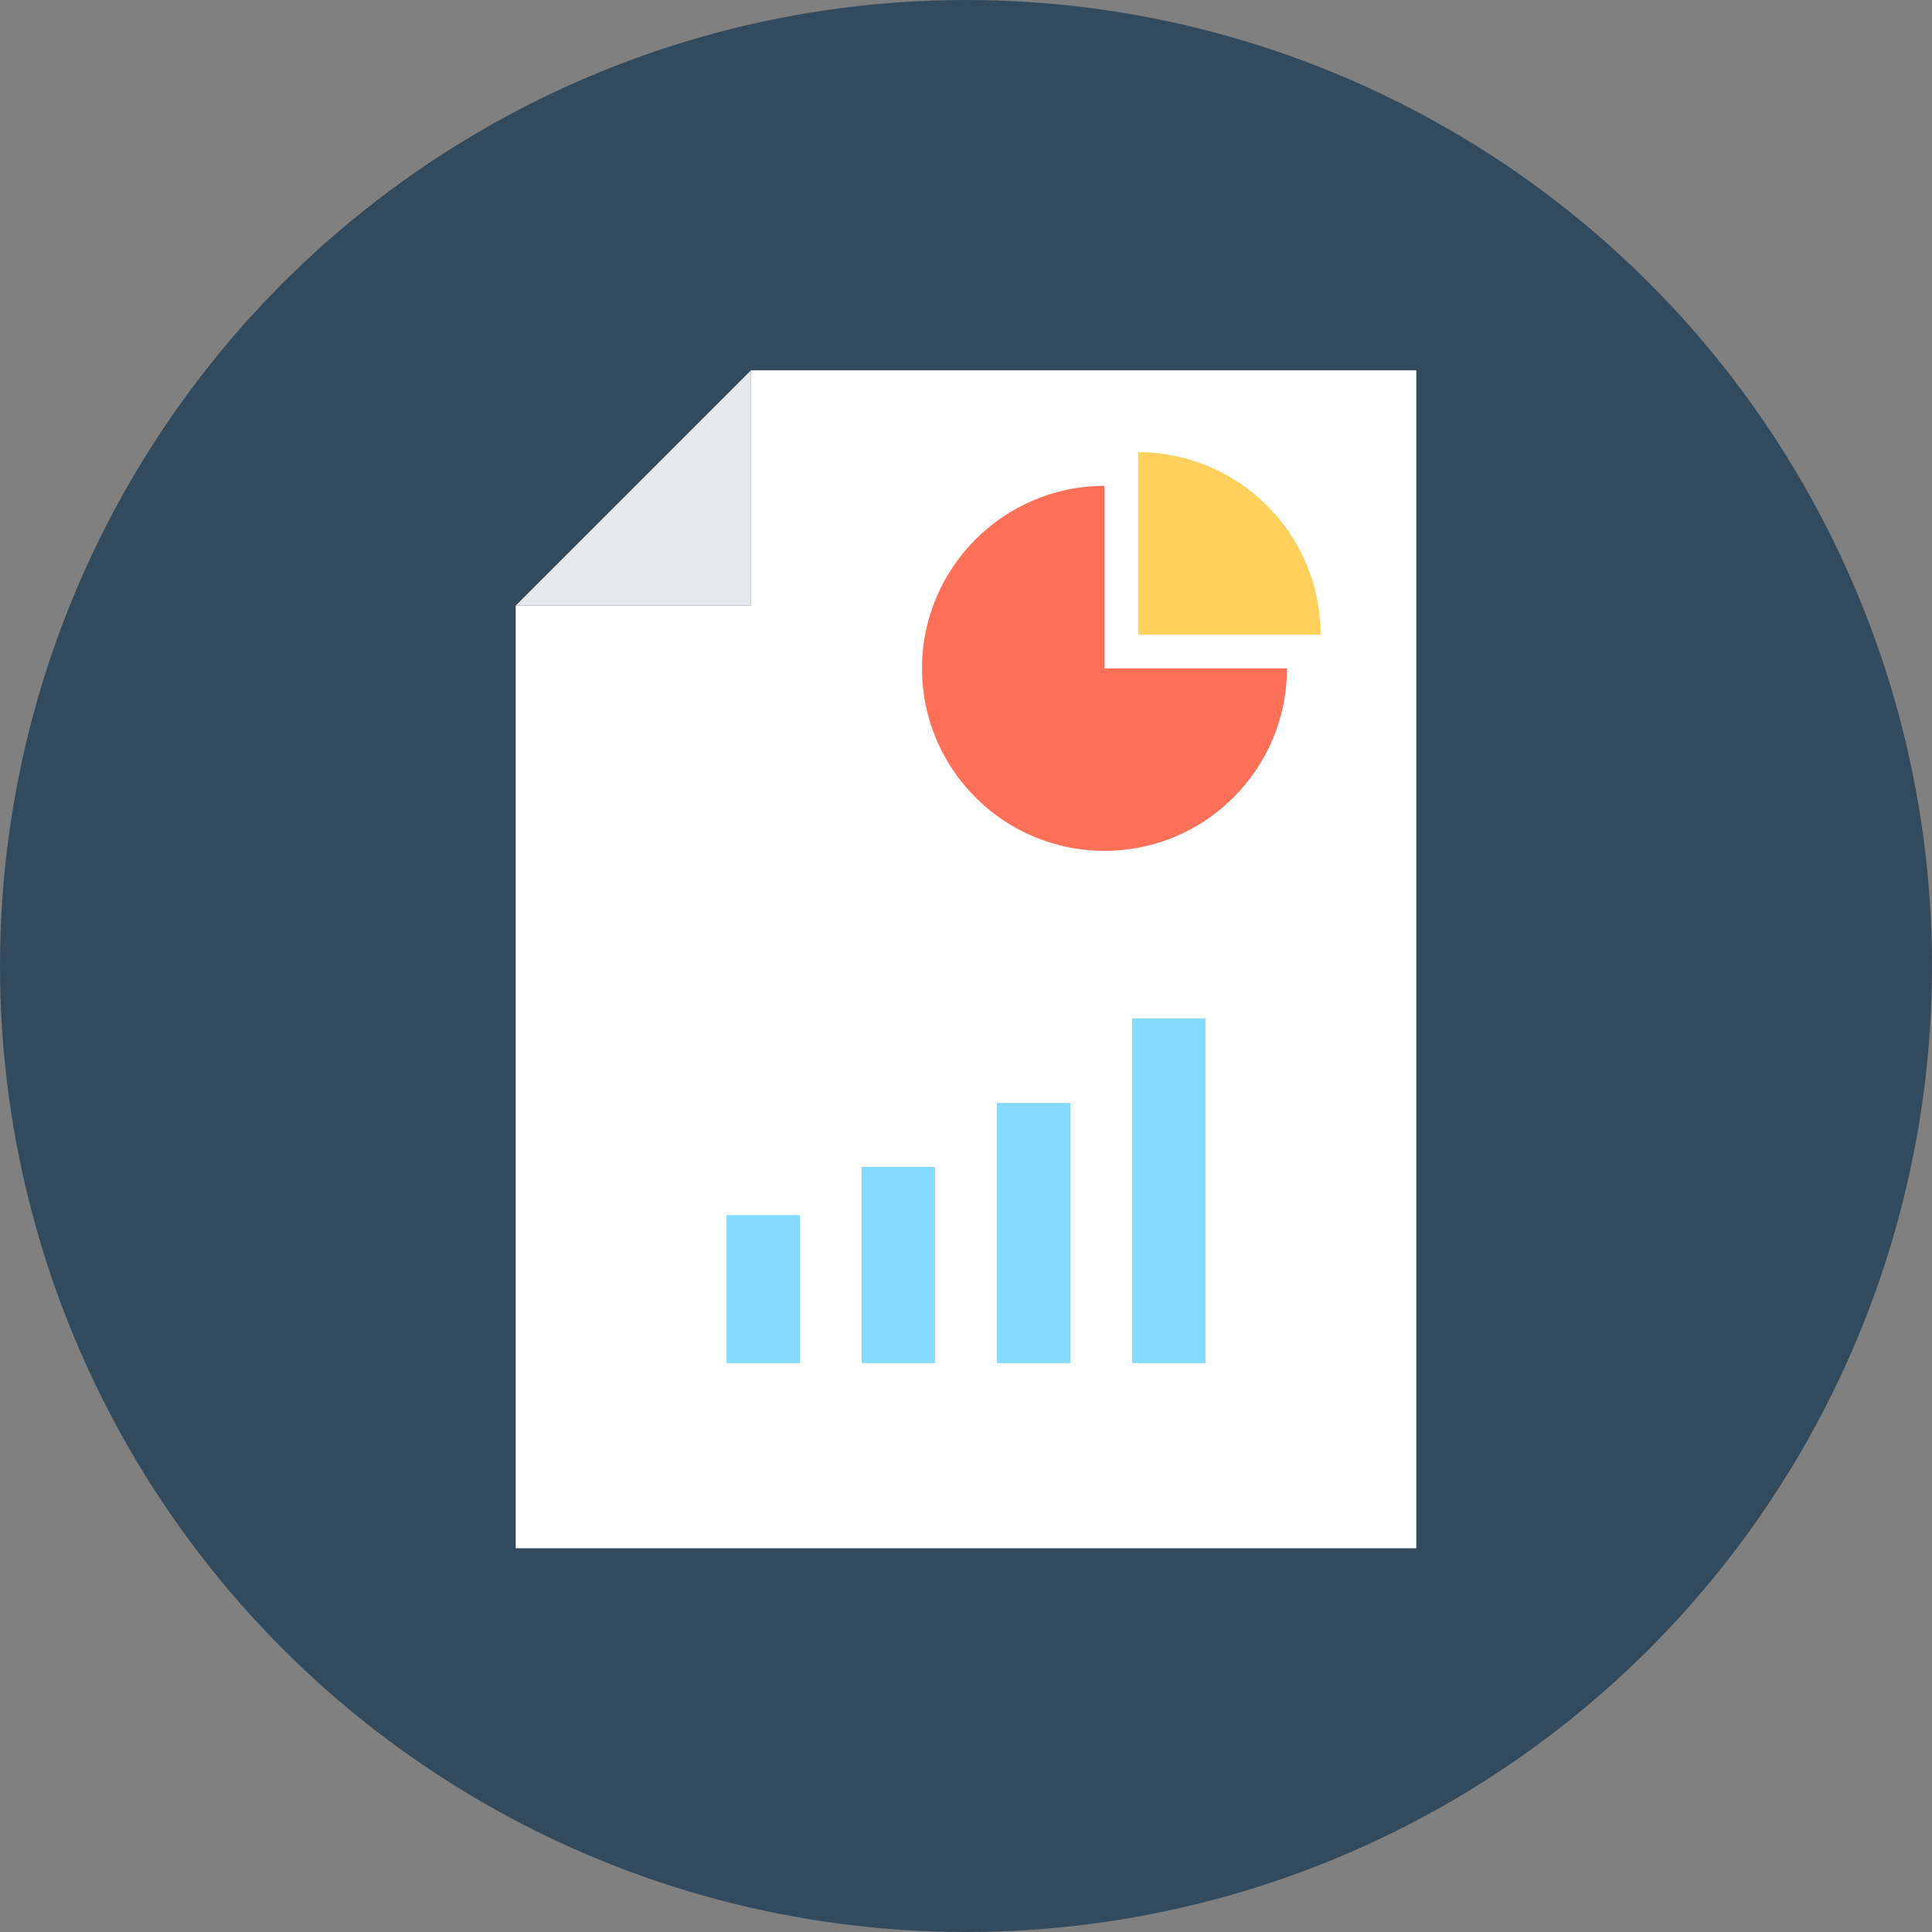
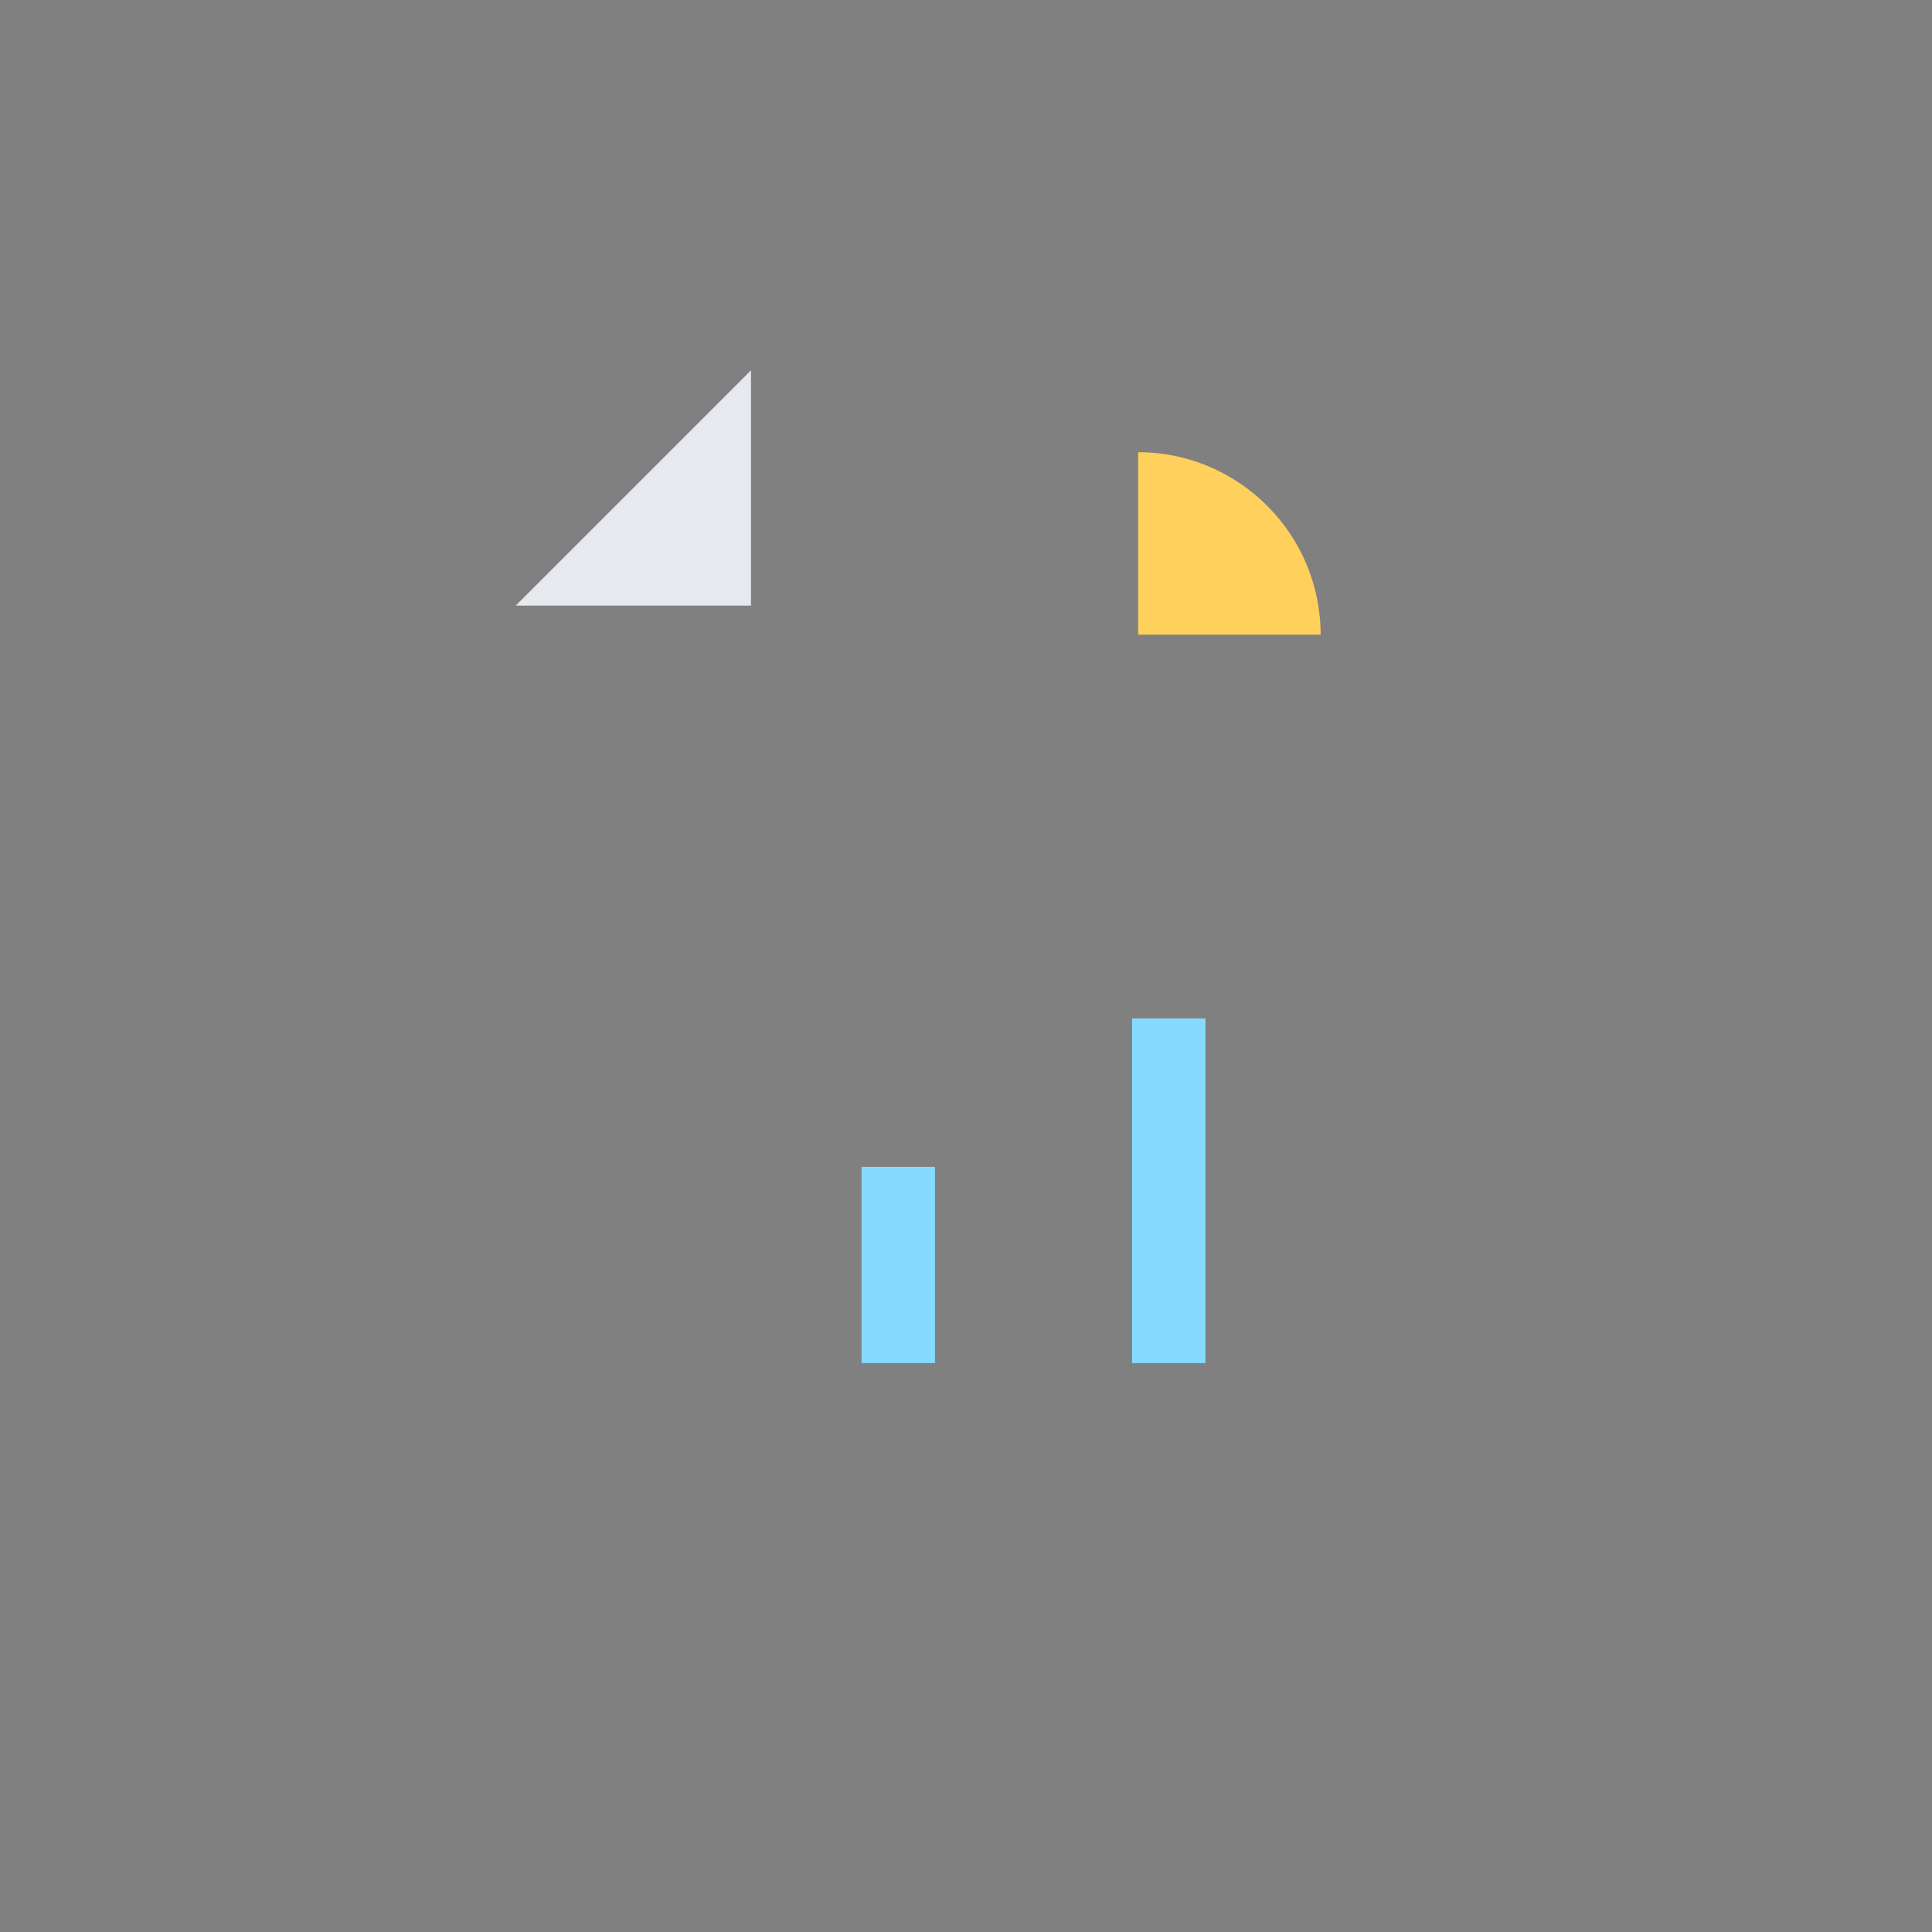
<svg xmlns="http://www.w3.org/2000/svg" version="1.1" id="Layer_1" viewBox="0 0 505 505" xml:space="preserve">
  <rect x="0" y="0" width="505" height="505" fill="#808080" stroke="none" />
-   <circle style="fill:#324A5E;" cx="252.5" cy="252.5" r="252.5" />
-   <polygon style="fill:#FFFFFF;" points="196.3,96.8 196.3,158.3 134.8,158.3 134.8,404.7 370.2,404.7 370.2,96.8 " />
  <polygon style="fill:#E6E9EE;" points="196.3,96.8 134.8,158.3 196.3,158.3 " />
  <g>
    <rect x="295.9" y="266.2" style="fill:#84DBFF;" width="19.2" height="90.1" />
-     <rect x="260.6" y="288.3" style="fill:#84DBFF;" width="19.2" height="68" />
    <rect x="225.2" y="305" style="fill:#84DBFF;" width="19.2" height="51.3" />
-     <rect x="189.9" y="317.6" style="fill:#84DBFF;" width="19.2" height="38.7" />
  </g>
-   <path style="fill:#FF7058;" d="M336.4,174.7c0,26.3-21.3,47.7-47.7,47.7c-26.3,0-47.7-21.3-47.7-47.7c0-26.3,21.4-47.7,47.7-47.7  v47.7H336.4z" />
  <path style="fill:#FFD05B;" d="M345.2,165.9h-47.7v-47.7C323.8,118.2,345.2,139.6,345.2,165.9z" />
</svg>